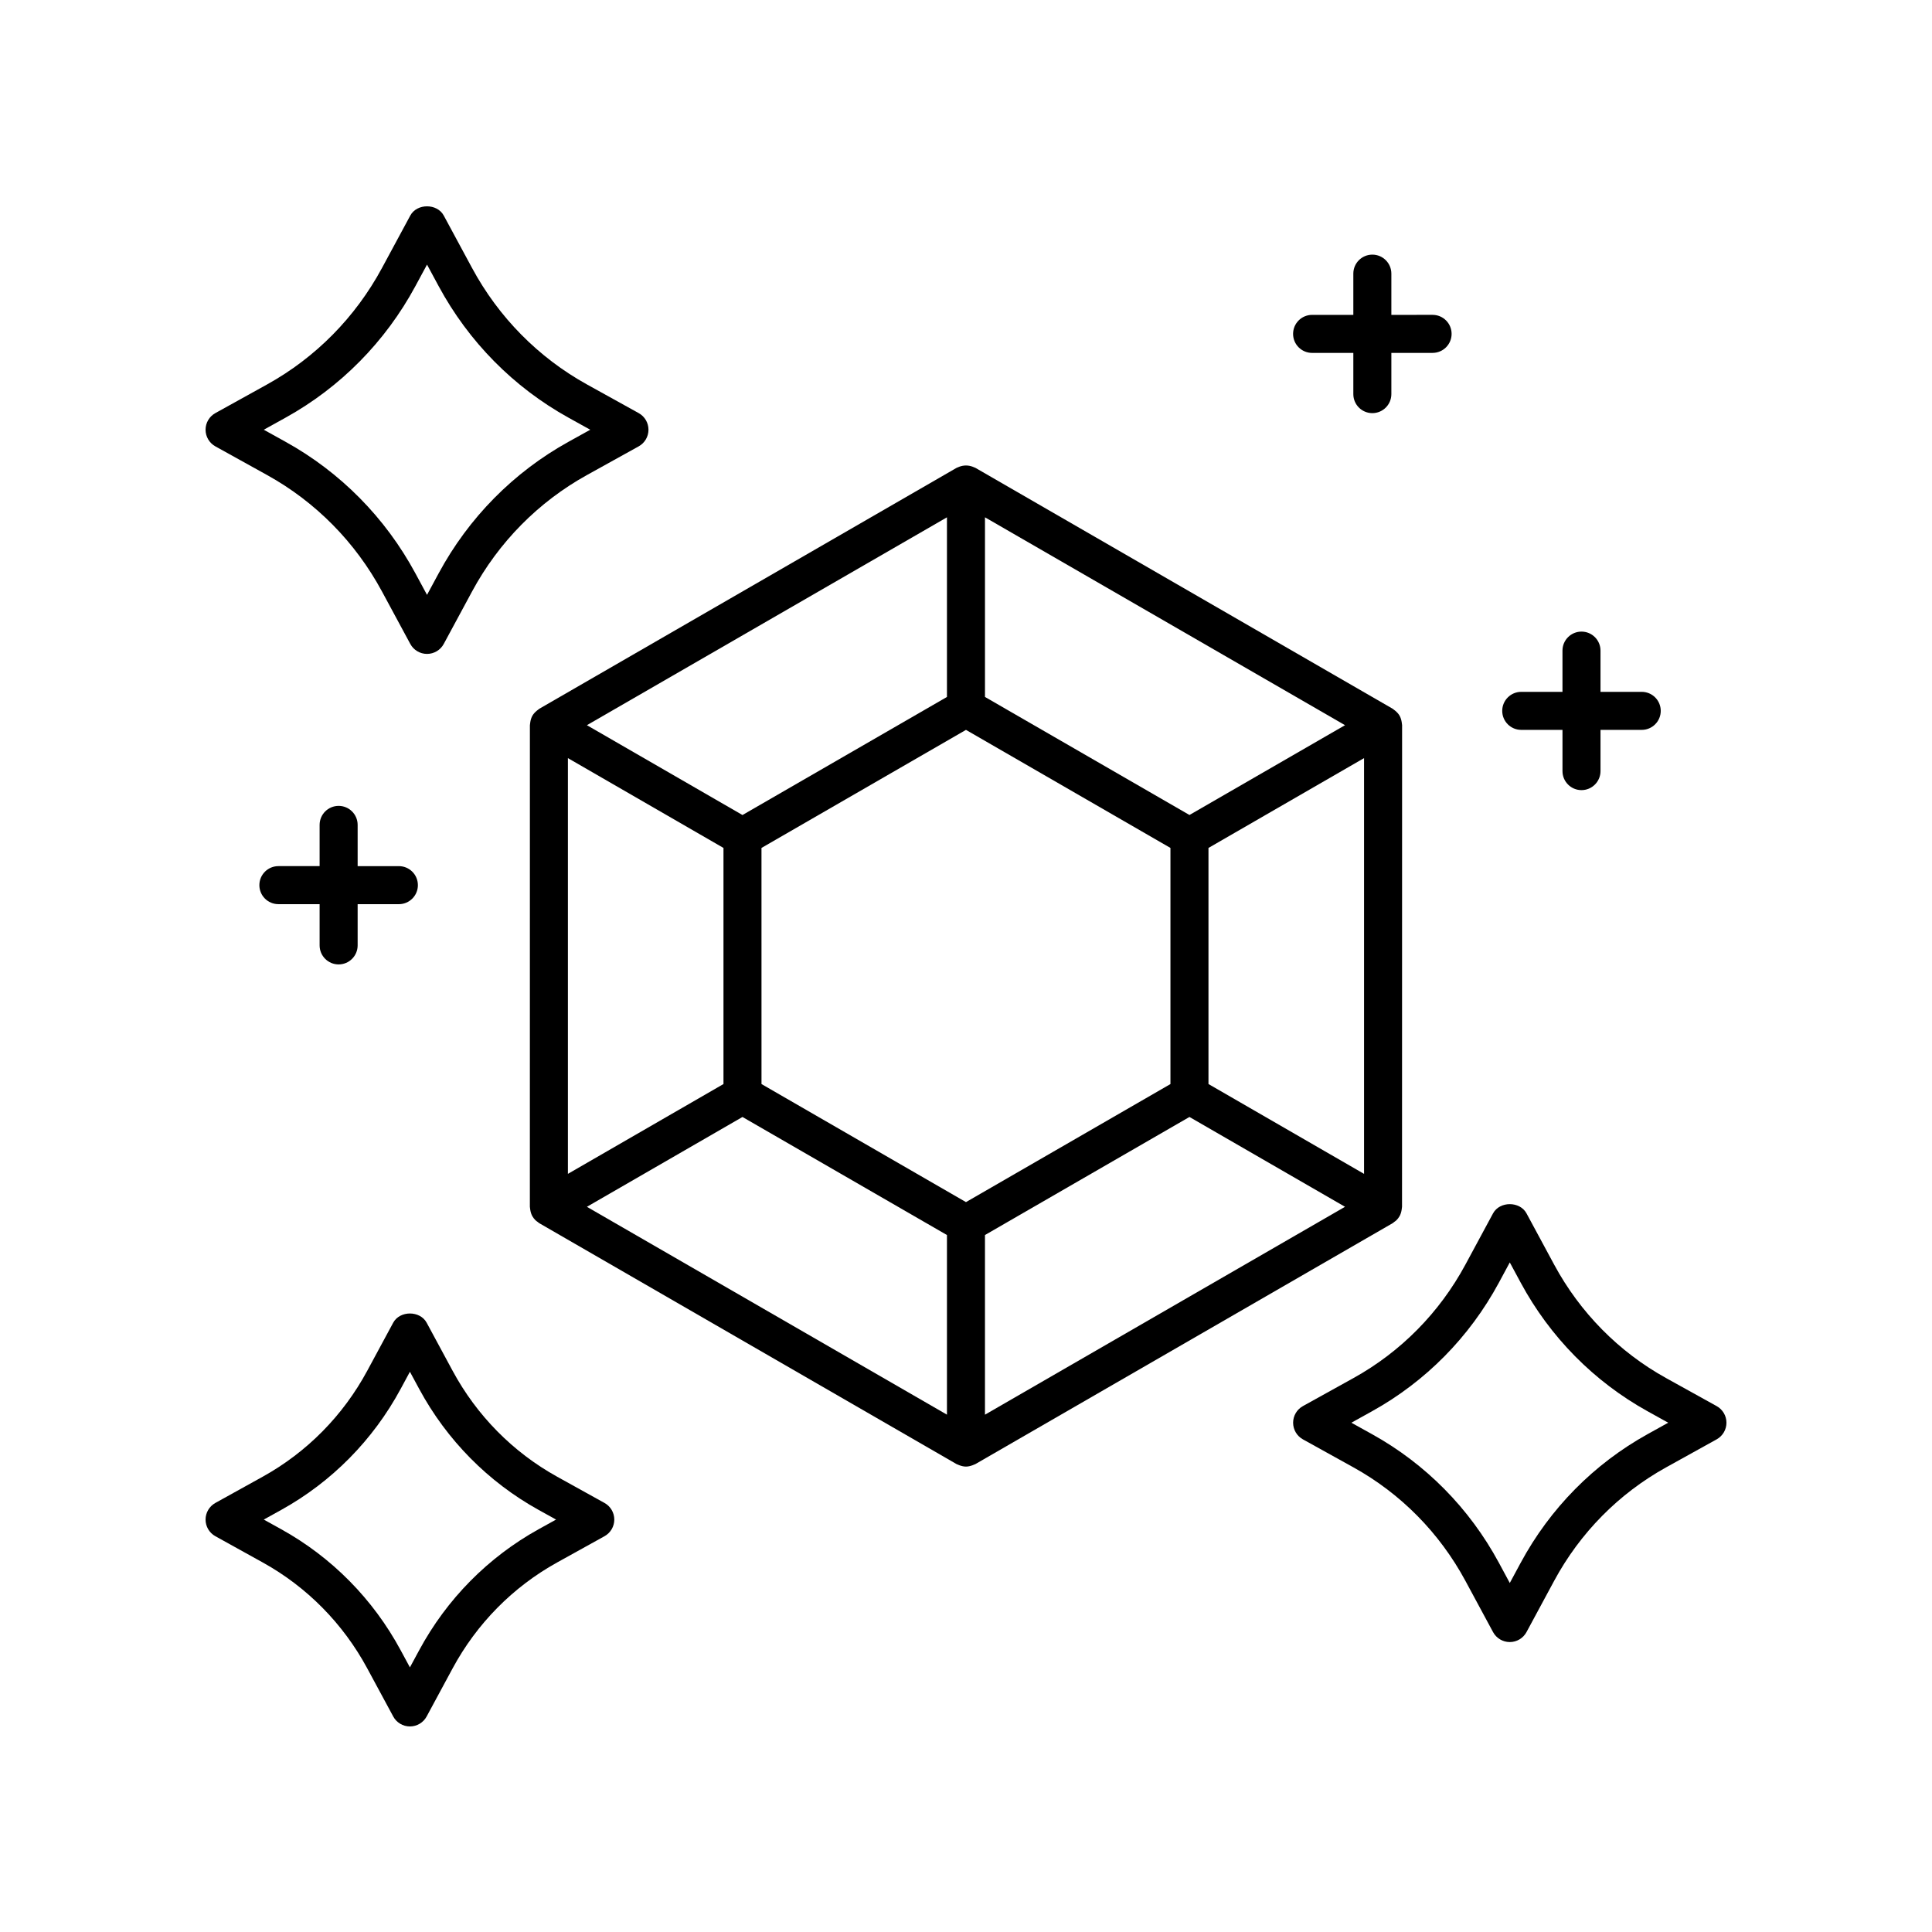
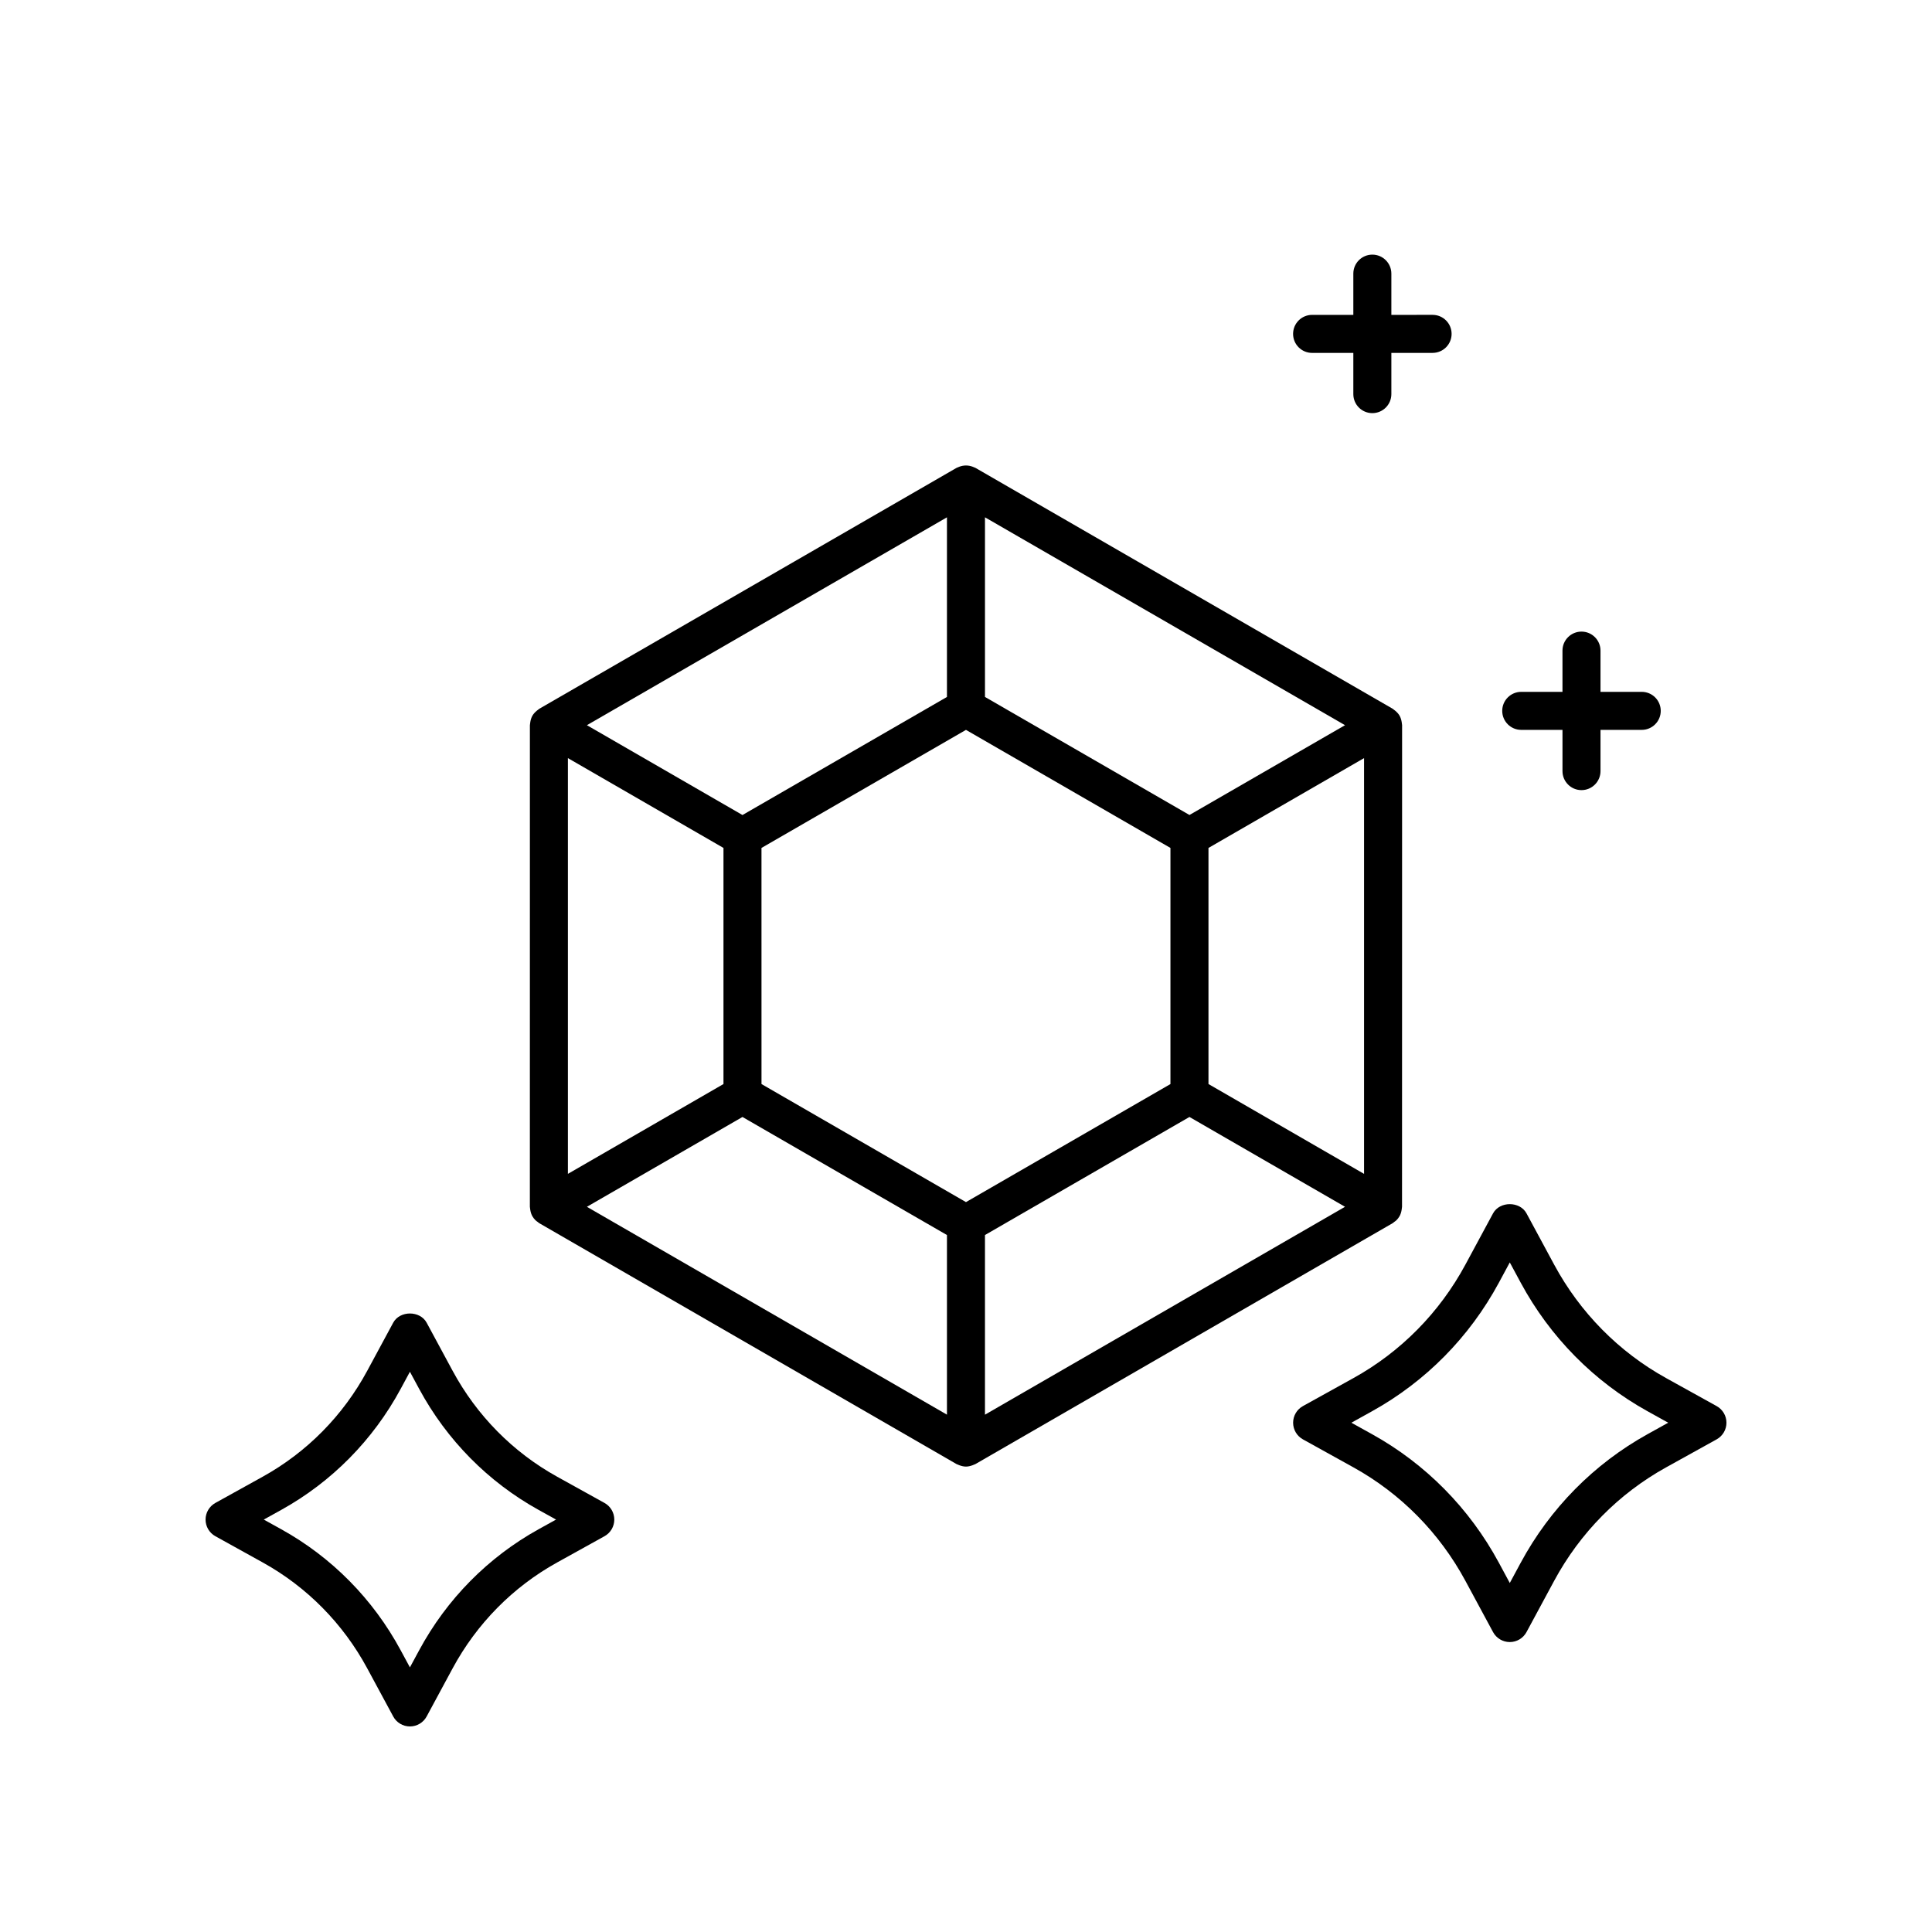
<svg xmlns="http://www.w3.org/2000/svg" fill="#000000" width="800px" height="800px" version="1.1" viewBox="144 144 512 512">
  <g>
-     <path d="m233.74 399.58c2.781 0 5.039-2.254 5.039-5.039v-10.926h10.926c2.781 0 5.039-2.254 5.039-5.039 0-2.781-2.254-5.039-5.039-5.039h-10.926v-10.93c0-2.781-2.254-5.039-5.039-5.039-2.781 0-5.039 2.254-5.039 5.039v10.926h-10.926c-2.781 0-5.039 2.254-5.039 5.039 0 2.781 2.254 5.039 5.039 5.039h10.926v10.926c0 2.785 2.258 5.043 5.039 5.043z" />
    <path d="m528.69 232.48c0-2.781-2.254-5.039-5.039-5.039l-10.926 0.004v-10.926c0-2.781-2.254-5.039-5.039-5.039-2.781 0-5.039 2.254-5.039 5.039v10.926h-10.926c-2.781 0-5.039 2.254-5.039 5.039 0 2.781 2.254 5.039 5.039 5.039l10.926-0.004v10.926c0 2.781 2.254 5.039 5.039 5.039 2.781 0 5.039-2.254 5.039-5.039v-10.926h10.926c2.781 0 5.039-2.254 5.039-5.039z" />
    <path d="m563.11 353.39c2.781 0 5.039-2.254 5.039-5.039v-10.926h10.926c2.781 0 5.039-2.254 5.039-5.039 0-2.781-2.254-5.039-5.039-5.039h-10.926v-10.926c0-2.781-2.254-5.039-5.039-5.039-2.781 0-5.039 2.254-5.039 5.039v10.926h-10.926c-2.781 0-5.039 2.254-5.039 5.039 0 2.781 2.254 5.039 5.039 5.039h10.93v10.926c0 2.781 2.254 5.039 5.035 5.039z" />
-     <path d="m201.07 262.29 13.734 7.613c12.859 7.125 23.379 17.785 30.414 30.828l7.512 13.918c0.879 1.629 2.582 2.644 4.434 2.644 1.852 0 3.555-1.016 4.434-2.644l7.512-13.918c7.039-13.039 17.555-23.699 30.414-30.828l13.734-7.613c1.602-0.887 2.594-2.574 2.594-4.406 0-1.832-0.992-3.519-2.594-4.406l-13.734-7.609c-12.859-7.129-23.379-17.789-30.414-30.828l-7.512-13.918c-1.758-3.258-7.109-3.258-8.867 0l-7.512 13.918c-7.039 13.039-17.555 23.699-30.414 30.828l-13.734 7.609c-1.602 0.887-2.594 2.57-2.594 4.406 0 1.828 0.992 3.516 2.594 4.406zm18.621-7.613c14.547-8.062 26.441-20.117 34.395-34.852l3.078-5.703 3.078 5.703c7.953 14.734 19.848 26.789 34.395 34.852l5.785 3.207-5.785 3.207c-14.547 8.062-26.441 20.113-34.395 34.852l-3.078 5.703-3.078-5.703c-7.953-14.738-19.848-26.789-34.395-34.852l-5.785-3.207z" />
    <path d="m201.07 551.11 12.574 6.969c11.707 6.488 21.277 16.191 27.68 28.055l6.879 12.742c0.875 1.633 2.578 2.648 4.43 2.648 1.852 0 3.555-1.016 4.434-2.644l6.879-12.746c6.402-11.863 15.973-21.562 27.68-28.055l12.574-6.969c1.602-0.887 2.594-2.574 2.594-4.406s-0.992-3.519-2.594-4.406l-12.574-6.969c-11.703-6.488-21.277-16.188-27.68-28.055l-6.879-12.742c-1.758-3.258-7.109-3.258-8.867 0l-6.879 12.742c-6.402 11.867-15.977 21.566-27.68 28.055l-12.574 6.969c-1.598 0.891-2.59 2.578-2.59 4.406 0 1.832 0.992 3.519 2.594 4.406zm17.457-6.969c13.391-7.426 24.34-18.516 31.66-32.082l2.445-4.527 2.445 4.527c7.32 13.566 18.27 24.656 31.66 32.082l4.625 2.562-4.625 2.562c-13.395 7.426-24.344 18.52-31.66 32.082l-2.445 4.527-2.445-4.527c-7.316-13.566-18.266-24.66-31.66-32.082l-4.625-2.562z" />
    <path d="m598.93 516.63-13.41-7.434c-12.535-6.945-22.785-17.34-29.648-30.051l-7.332-13.59c-1.758-3.258-7.109-3.258-8.867 0l-7.332 13.59c-6.859 12.711-17.113 23.102-29.648 30.051l-13.41 7.434c-1.602 0.887-2.594 2.574-2.594 4.406 0 1.832 0.992 3.519 2.594 4.406l13.41 7.434c12.535 6.949 22.785 17.34 29.648 30.051l7.332 13.59c0.879 1.629 2.582 2.644 4.434 2.644 1.852 0 3.555-1.016 4.434-2.644l7.332-13.59c6.859-12.711 17.113-23.102 29.648-30.051l13.41-7.434c1.602-0.891 2.598-2.574 2.598-4.406 0-1.836-0.996-3.519-2.598-4.406zm-18.293 7.43c-14.223 7.883-25.852 19.668-33.629 34.074l-2.898 5.375-2.898-5.375c-7.777-14.41-19.406-26.191-33.629-34.074l-5.457-3.027 5.457-3.027c14.223-7.883 25.852-19.664 33.629-34.074l2.898-5.375 2.898 5.375c7.777 14.41 19.406 26.191 33.629 34.074l5.457 3.027z" />
    <path d="m515.57 336.18c0-0.137-0.043-0.262-0.051-0.398-0.012-0.152-0.035-0.297-0.059-0.449-0.102-0.59-0.266-1.156-0.559-1.668v-0.004c-0.297-0.512-0.707-0.941-1.168-1.324-0.117-0.098-0.234-0.191-0.359-0.277-0.109-0.074-0.199-0.176-0.316-0.242l-110.54-63.82c-0.121-0.07-0.254-0.098-0.375-0.156-0.133-0.062-0.266-0.117-0.406-0.168-1.129-0.418-2.344-0.418-3.473 0-0.141 0.051-0.273 0.105-0.406 0.168-0.125 0.059-0.258 0.086-0.375 0.156l-110.54 63.82c-0.113 0.066-0.199 0.164-0.309 0.238-0.133 0.09-0.254 0.188-0.379 0.293-0.457 0.383-0.863 0.809-1.156 1.316v0.004c-0.293 0.508-0.461 1.078-0.559 1.668-0.027 0.152-0.047 0.297-0.059 0.449-0.012 0.133-0.051 0.262-0.051 0.398l-0.008 127.62c0 0.137 0.043 0.262 0.051 0.398 0.012 0.152 0.035 0.297 0.059 0.449 0.102 0.59 0.266 1.156 0.559 1.668v0.004c0.004 0.008 0.008 0.012 0.012 0.016 0.219 0.379 0.488 0.727 0.801 1.035 0.176 0.176 0.383 0.301 0.578 0.445 0.152 0.113 0.285 0.25 0.449 0.348l110.55 63.82c0.121 0.07 0.254 0.098 0.375 0.156 0.133 0.062 0.266 0.117 0.406 0.168 0.562 0.207 1.145 0.348 1.738 0.348s1.172-0.145 1.734-0.352c0.141-0.051 0.273-0.105 0.406-0.168 0.125-0.059 0.258-0.086 0.375-0.156l110.53-63.816c0.168-0.098 0.297-0.234 0.449-0.348 0.195-0.145 0.402-0.27 0.578-0.445 0.312-0.312 0.582-0.66 0.801-1.035 0.004-0.008 0.008-0.012 0.012-0.016v-0.004c0.293-0.508 0.461-1.078 0.559-1.668 0.027-0.152 0.047-0.297 0.059-0.449 0.012-0.133 0.051-0.262 0.051-0.398zm-221.07 8.727 41.23 23.805v62.57l-41.23 23.805zm164.72 15.074-54.191-31.285v-47.605l95.418 55.09zm-59.227 102.59-54.188-31.285-0.004-62.574 54.191-31.285 54.188 31.285v62.574zm-5.039-133.87-54.188 31.289-41.23-23.805 95.418-55.09zm-54.191 111.31 54.191 31.285v47.605l-95.418-55.086zm64.266 31.285 54.188-31.289 41.23 23.805-95.418 55.094zm59.23-40.016v-62.566l41.23-23.805v110.18z" />
  </g>
</svg>